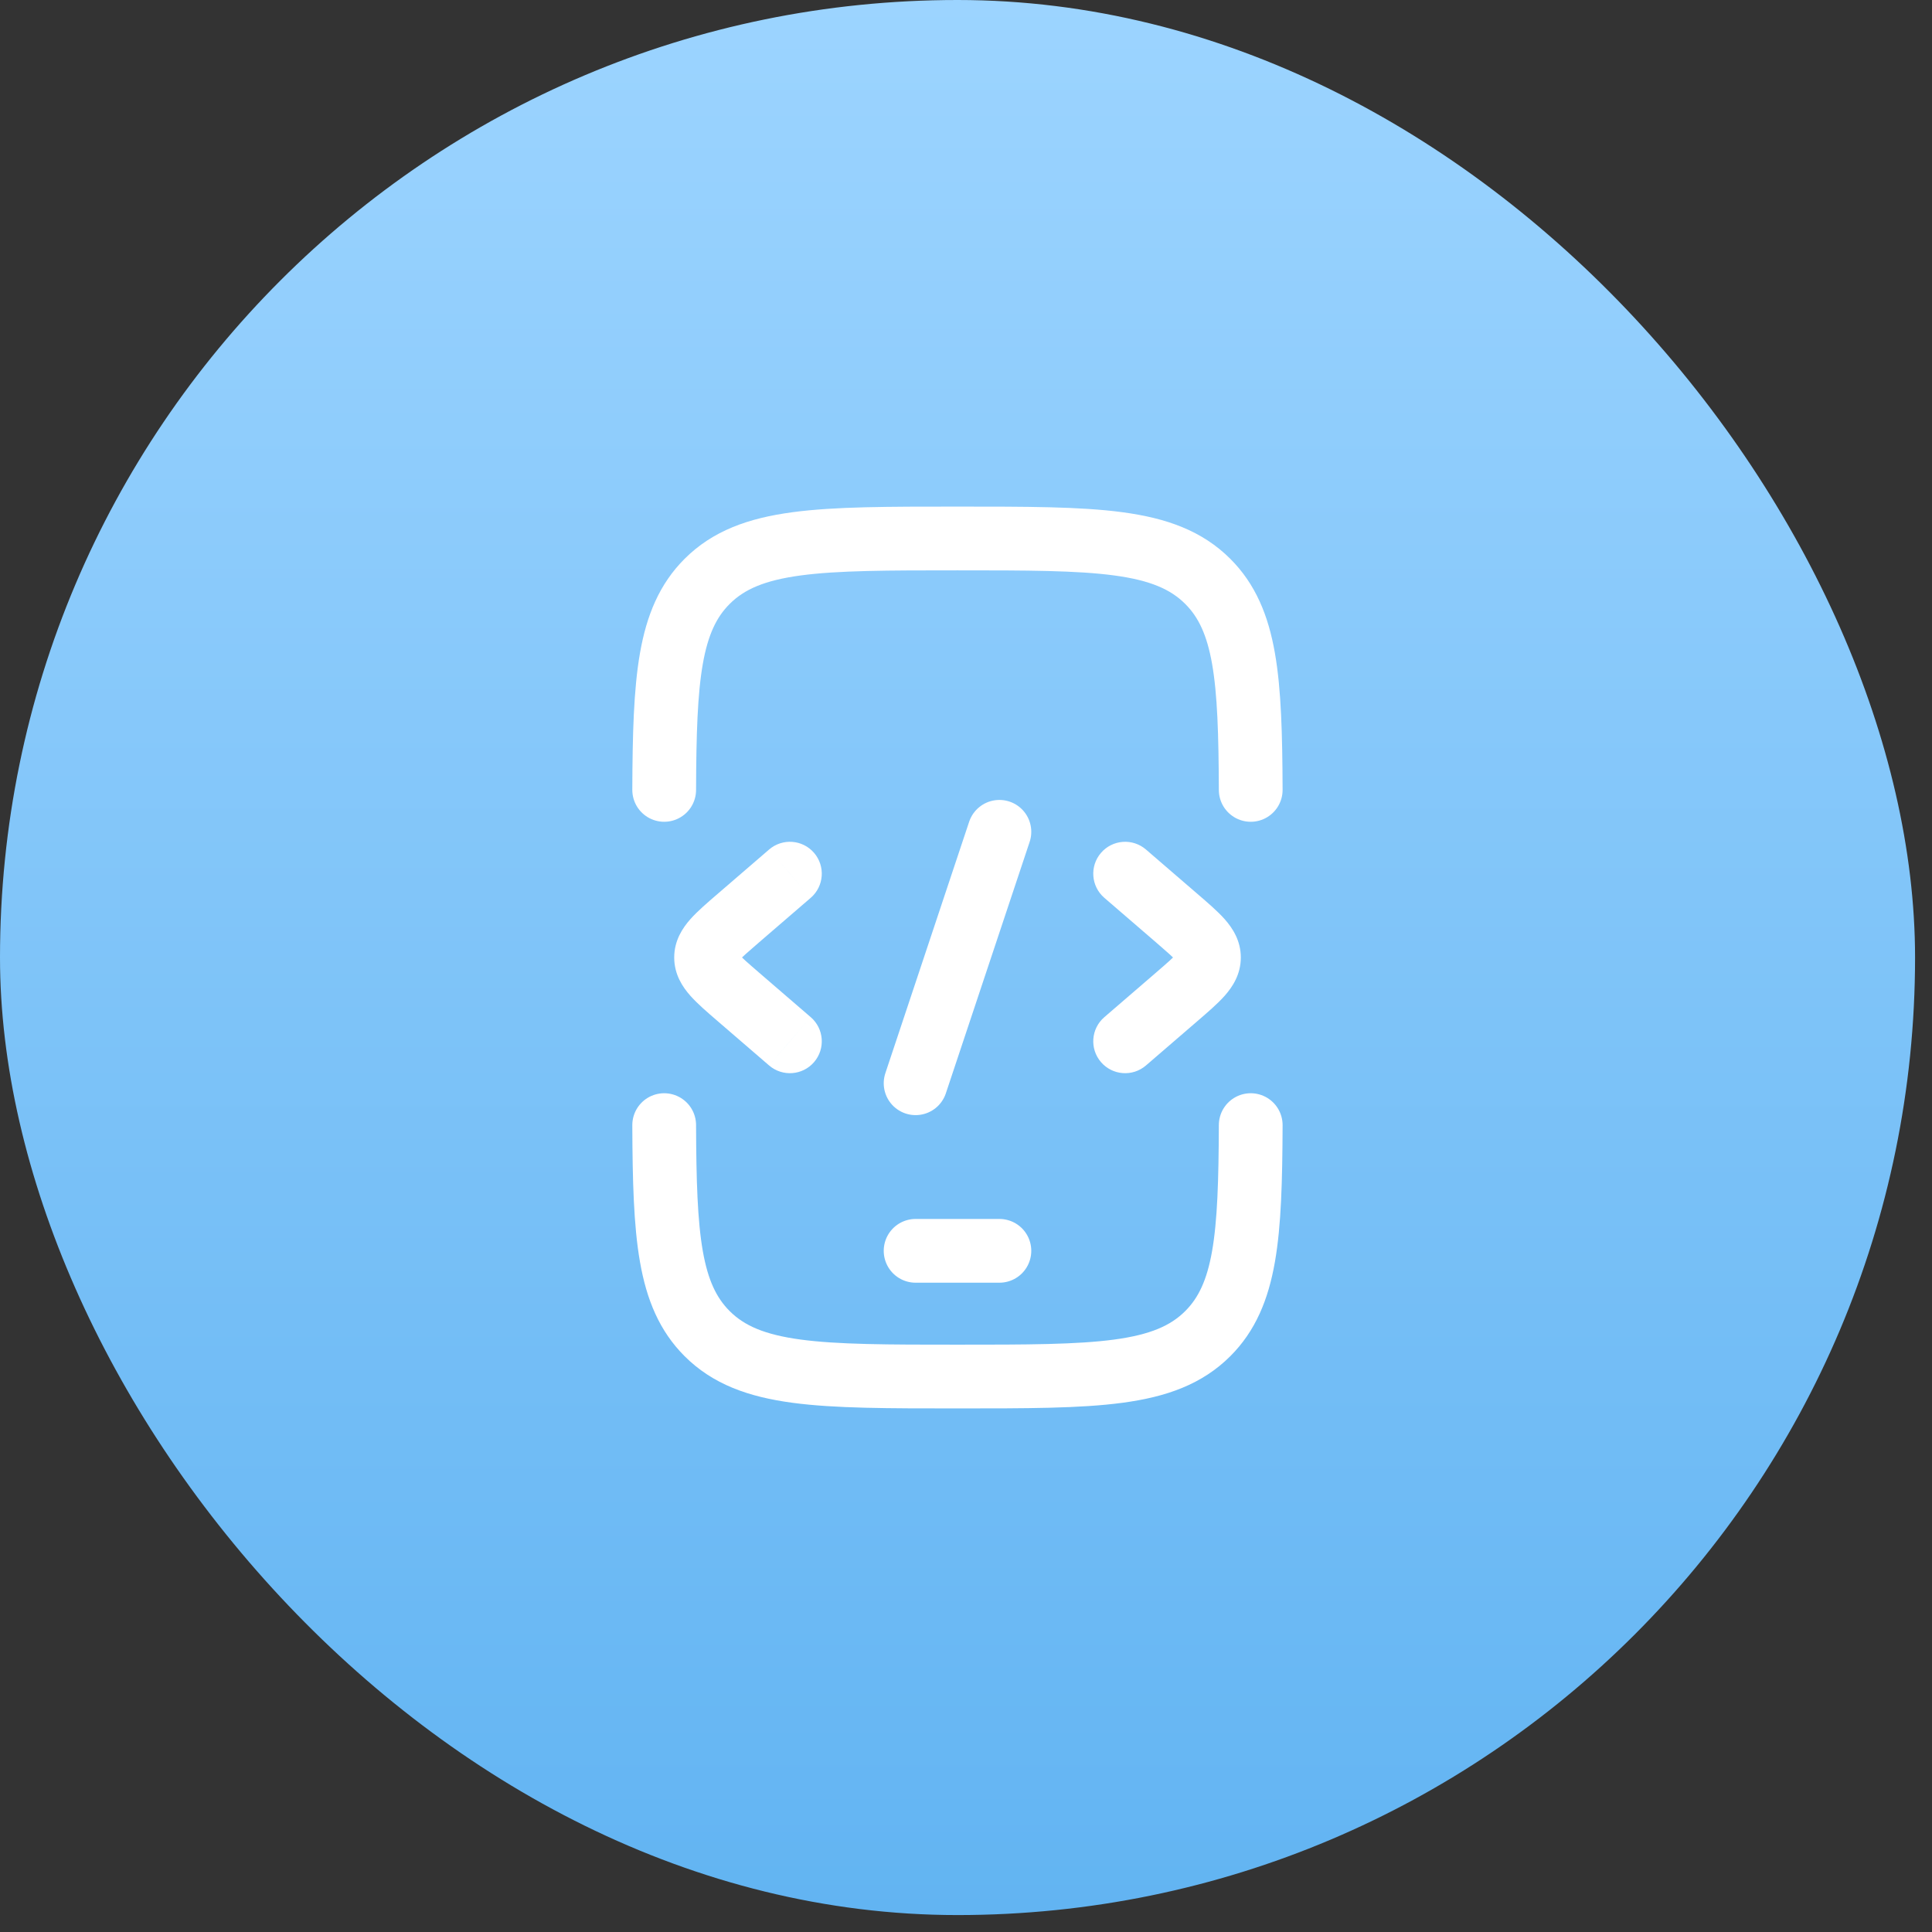
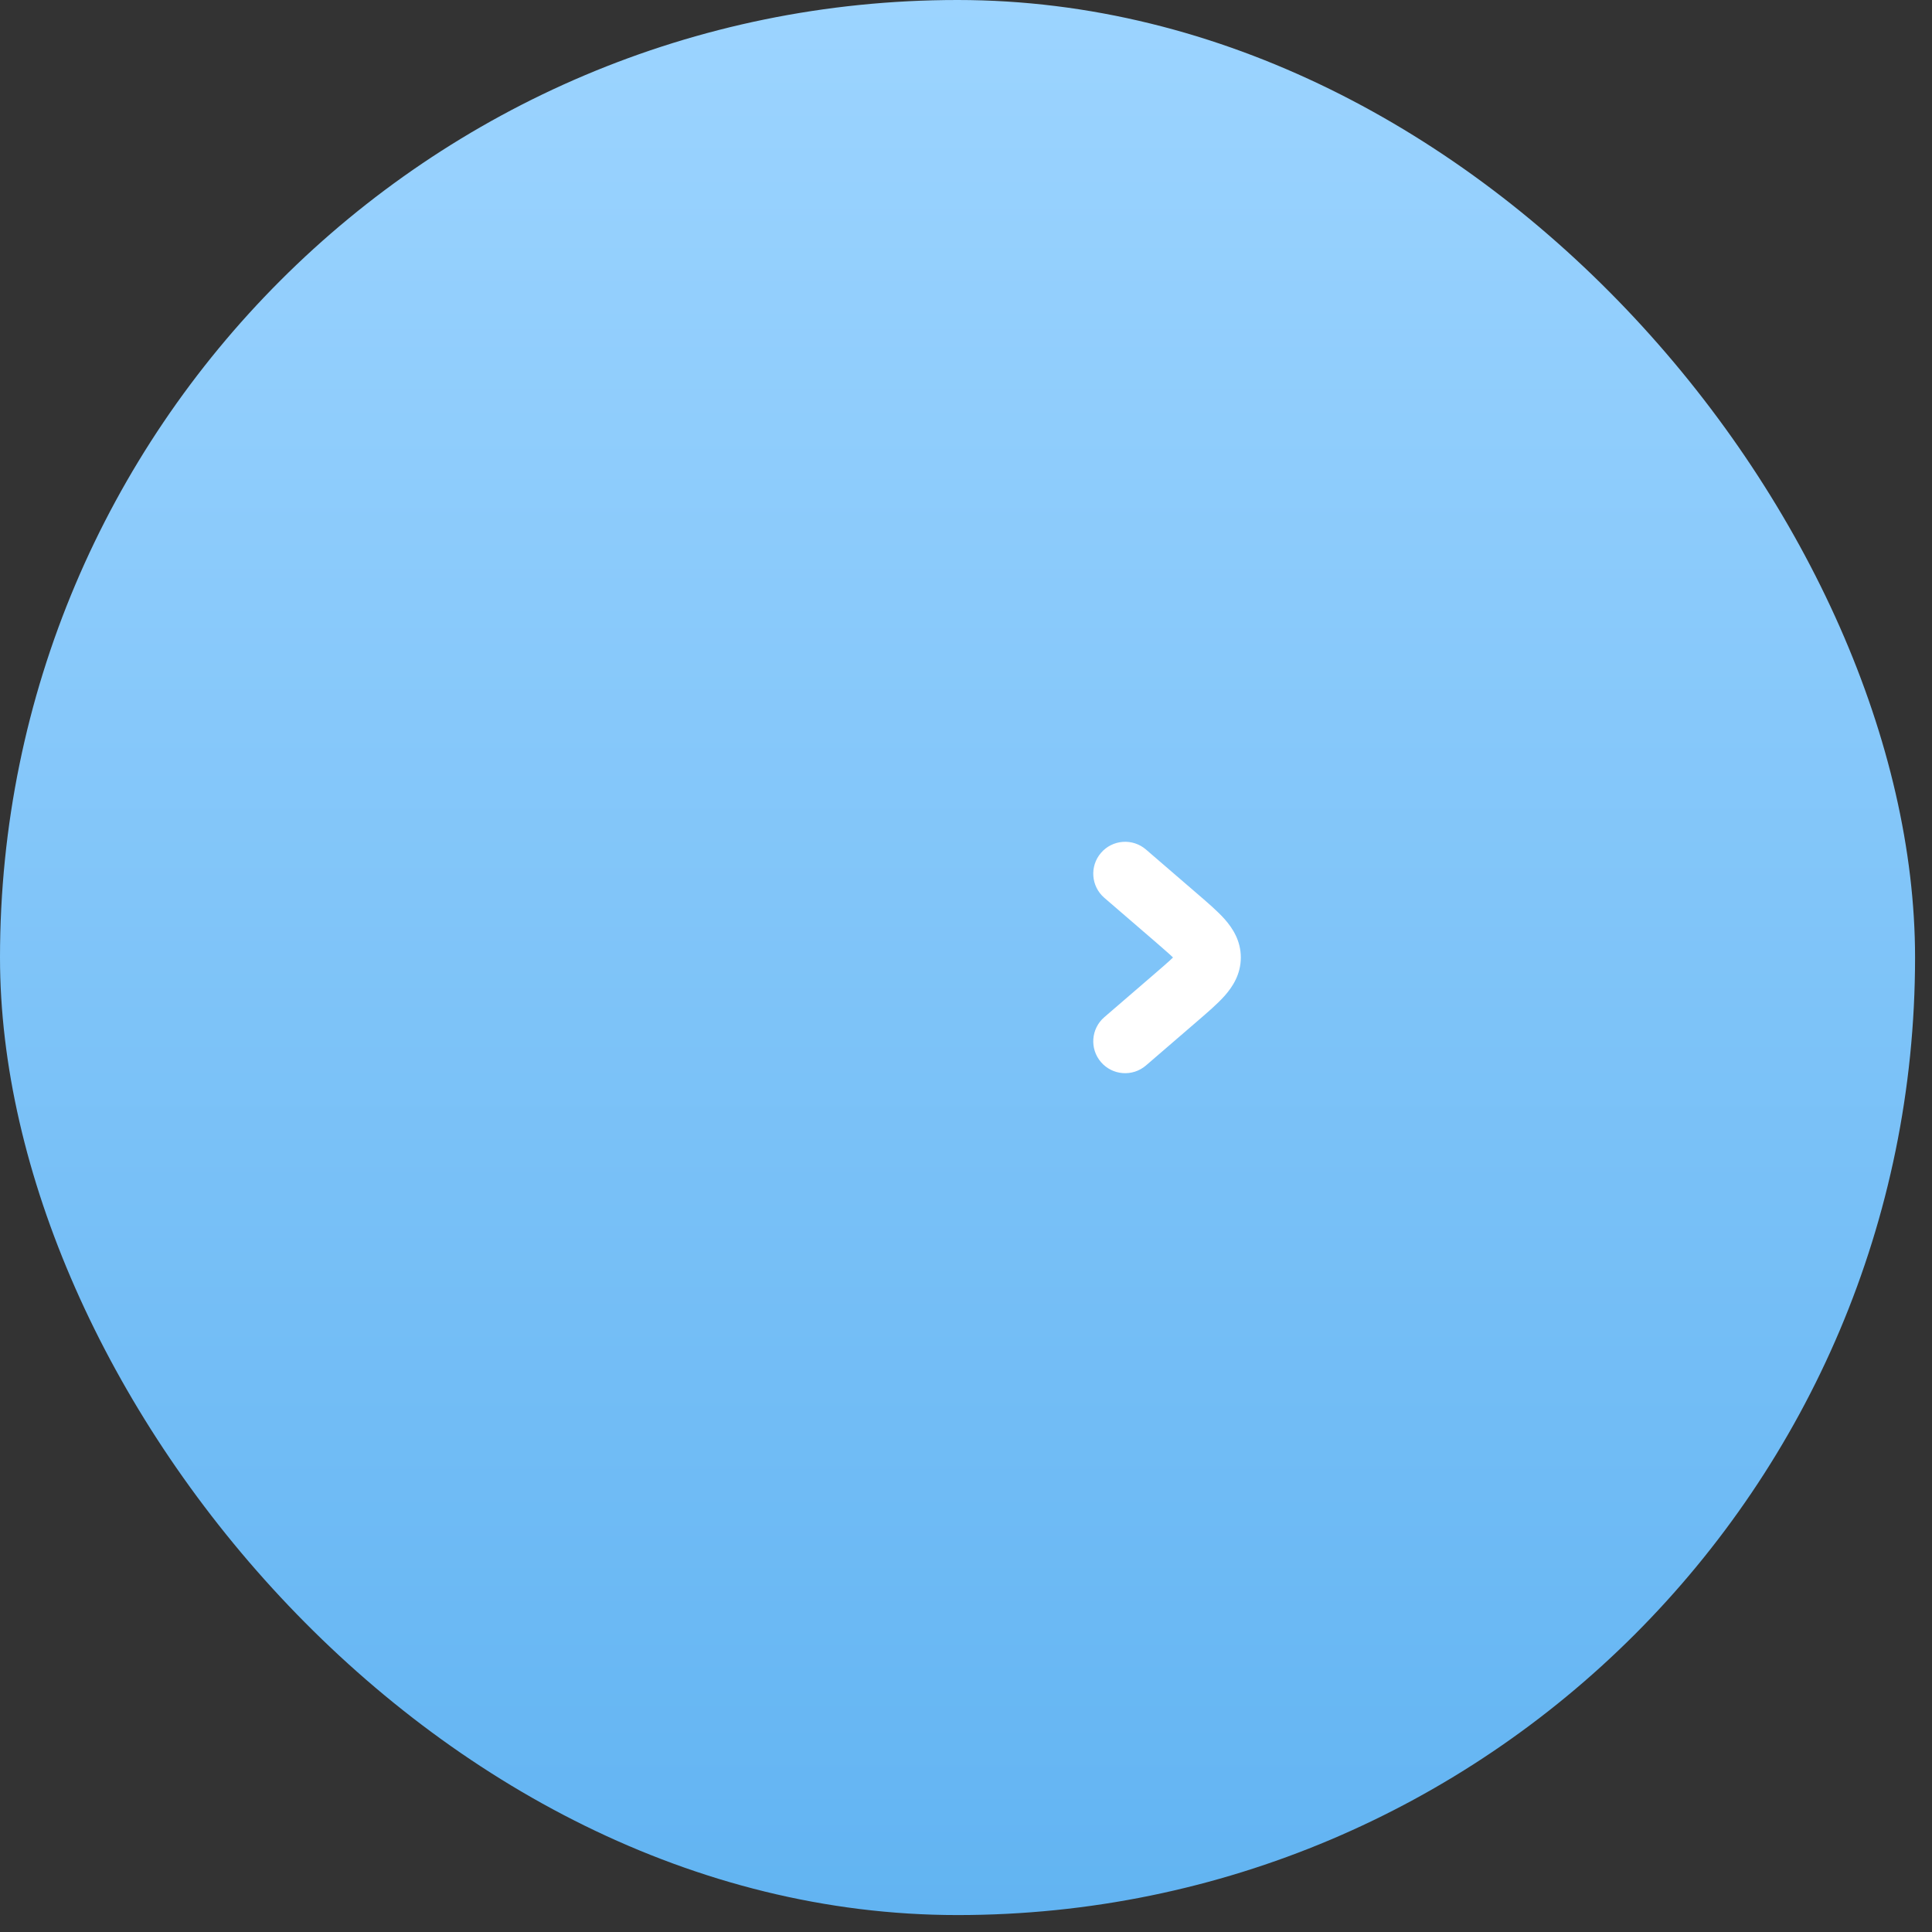
<svg xmlns="http://www.w3.org/2000/svg" width="73" height="73" viewBox="0 0 73 73" fill="none">
  <rect x="0" y="0" width="73" height="73" fill="#333333" stroke="none" />
  <rect width="72.36" height="72.36" rx="36.18" fill="url(#paint0_linear_812_11584)" />
-   <path d="M25.096 29.846C25.112 25.659 25.267 23.419 26.717 21.969C28.34 20.346 30.952 20.346 36.177 20.346C41.402 20.346 44.014 20.346 45.637 21.969C47.087 23.419 47.242 25.659 47.258 29.846M25.096 42.512C25.112 46.699 25.267 48.939 26.717 50.389C28.34 52.012 30.952 52.012 36.177 52.012C41.402 52.012 44.014 52.012 45.637 50.389C47.087 48.939 47.242 46.699 47.258 42.512" stroke="white" stroke-width="2.409" stroke-linecap="round" stroke-linejoin="round" />
-   <path d="M34.596 47.262H37.762" stroke="white" stroke-width="2.409" stroke-linecap="round" stroke-linejoin="round" />
  <path d="M41.727 33.924C41.223 33.49 41.166 32.729 41.601 32.225C42.035 31.721 42.796 31.665 43.3 32.099L41.727 33.924ZM44.455 34.686L43.669 35.598L43.669 35.598L44.455 34.686ZM44.455 37.671L43.669 36.759L43.669 36.759L44.455 37.671ZM43.3 40.258C42.796 40.692 42.035 40.636 41.601 40.132C41.166 39.628 41.223 38.867 41.727 38.433L43.3 40.258ZM45.68 36.178L44.475 36.178L45.68 36.178ZM42.513 33.012L43.3 32.099L45.242 33.773L44.455 34.686L43.669 35.598L41.727 33.924L42.513 33.012ZM44.455 37.671L45.242 38.584L43.3 40.258L42.513 39.345L41.727 38.433L43.669 36.759L44.455 37.671ZM44.455 34.686L45.242 33.773C45.623 34.102 46.005 34.427 46.276 34.733C46.562 35.058 46.884 35.532 46.884 36.178L45.68 36.178L44.475 36.178C44.475 36.388 44.593 36.467 44.471 36.33C44.334 36.175 44.104 35.973 43.669 35.598L44.455 34.686ZM44.455 37.671L43.669 36.759C44.104 36.384 44.334 36.181 44.471 36.026C44.593 35.889 44.475 35.969 44.475 36.178L45.68 36.178L46.884 36.178C46.884 36.825 46.562 37.299 46.276 37.623C46.005 37.929 45.623 38.255 45.242 38.584L44.455 37.671Z" fill="white" />
-   <path d="M30.633 33.924C31.137 33.49 31.193 32.729 30.759 32.225C30.325 31.721 29.564 31.665 29.06 32.099L30.633 33.924ZM27.904 34.686L28.691 35.598L28.691 35.598L27.904 34.686ZM27.904 37.671L28.691 36.759L28.691 36.759L27.904 37.671ZM29.06 40.258C29.564 40.692 30.325 40.636 30.759 40.132C31.193 39.628 31.137 38.867 30.633 38.433L29.06 40.258ZM26.68 36.178L27.884 36.178L26.68 36.178ZM29.846 33.012L29.06 32.099L27.118 33.773L27.904 34.686L28.691 35.598L30.633 33.924L29.846 33.012ZM27.904 37.671L27.118 38.584L29.06 40.258L29.846 39.345L30.633 38.433L28.691 36.759L27.904 37.671ZM27.904 34.686L27.118 33.773C26.736 34.102 26.355 34.427 26.084 34.733C25.797 35.058 25.475 35.532 25.475 36.178L26.68 36.178L27.884 36.178C27.884 36.388 27.767 36.467 27.888 36.33C28.025 36.175 28.256 35.973 28.691 35.598L27.904 34.686ZM27.904 37.671L28.691 36.759C28.256 36.384 28.025 36.181 27.888 36.026C27.767 35.889 27.884 35.969 27.884 36.178L26.68 36.178L25.475 36.178C25.475 36.825 25.797 37.299 26.084 37.623C26.355 37.929 26.736 38.255 27.118 38.584L27.904 37.671Z" fill="white" />
-   <path d="M37.762 31.43L34.596 40.93" stroke="white" stroke-width="2.409" stroke-linecap="round" stroke-linejoin="round" />
  <defs>
    <linearGradient id="paint0_linear_812_11584" x1="36.18" y1="0" x2="36.18" y2="72.36" gradientUnits="userSpaceOnUse">
      <stop stop-color="#9CD4FF" />
      <stop offset="1" stop-color="#62B4F2" />
    </linearGradient>
  </defs>
</svg>